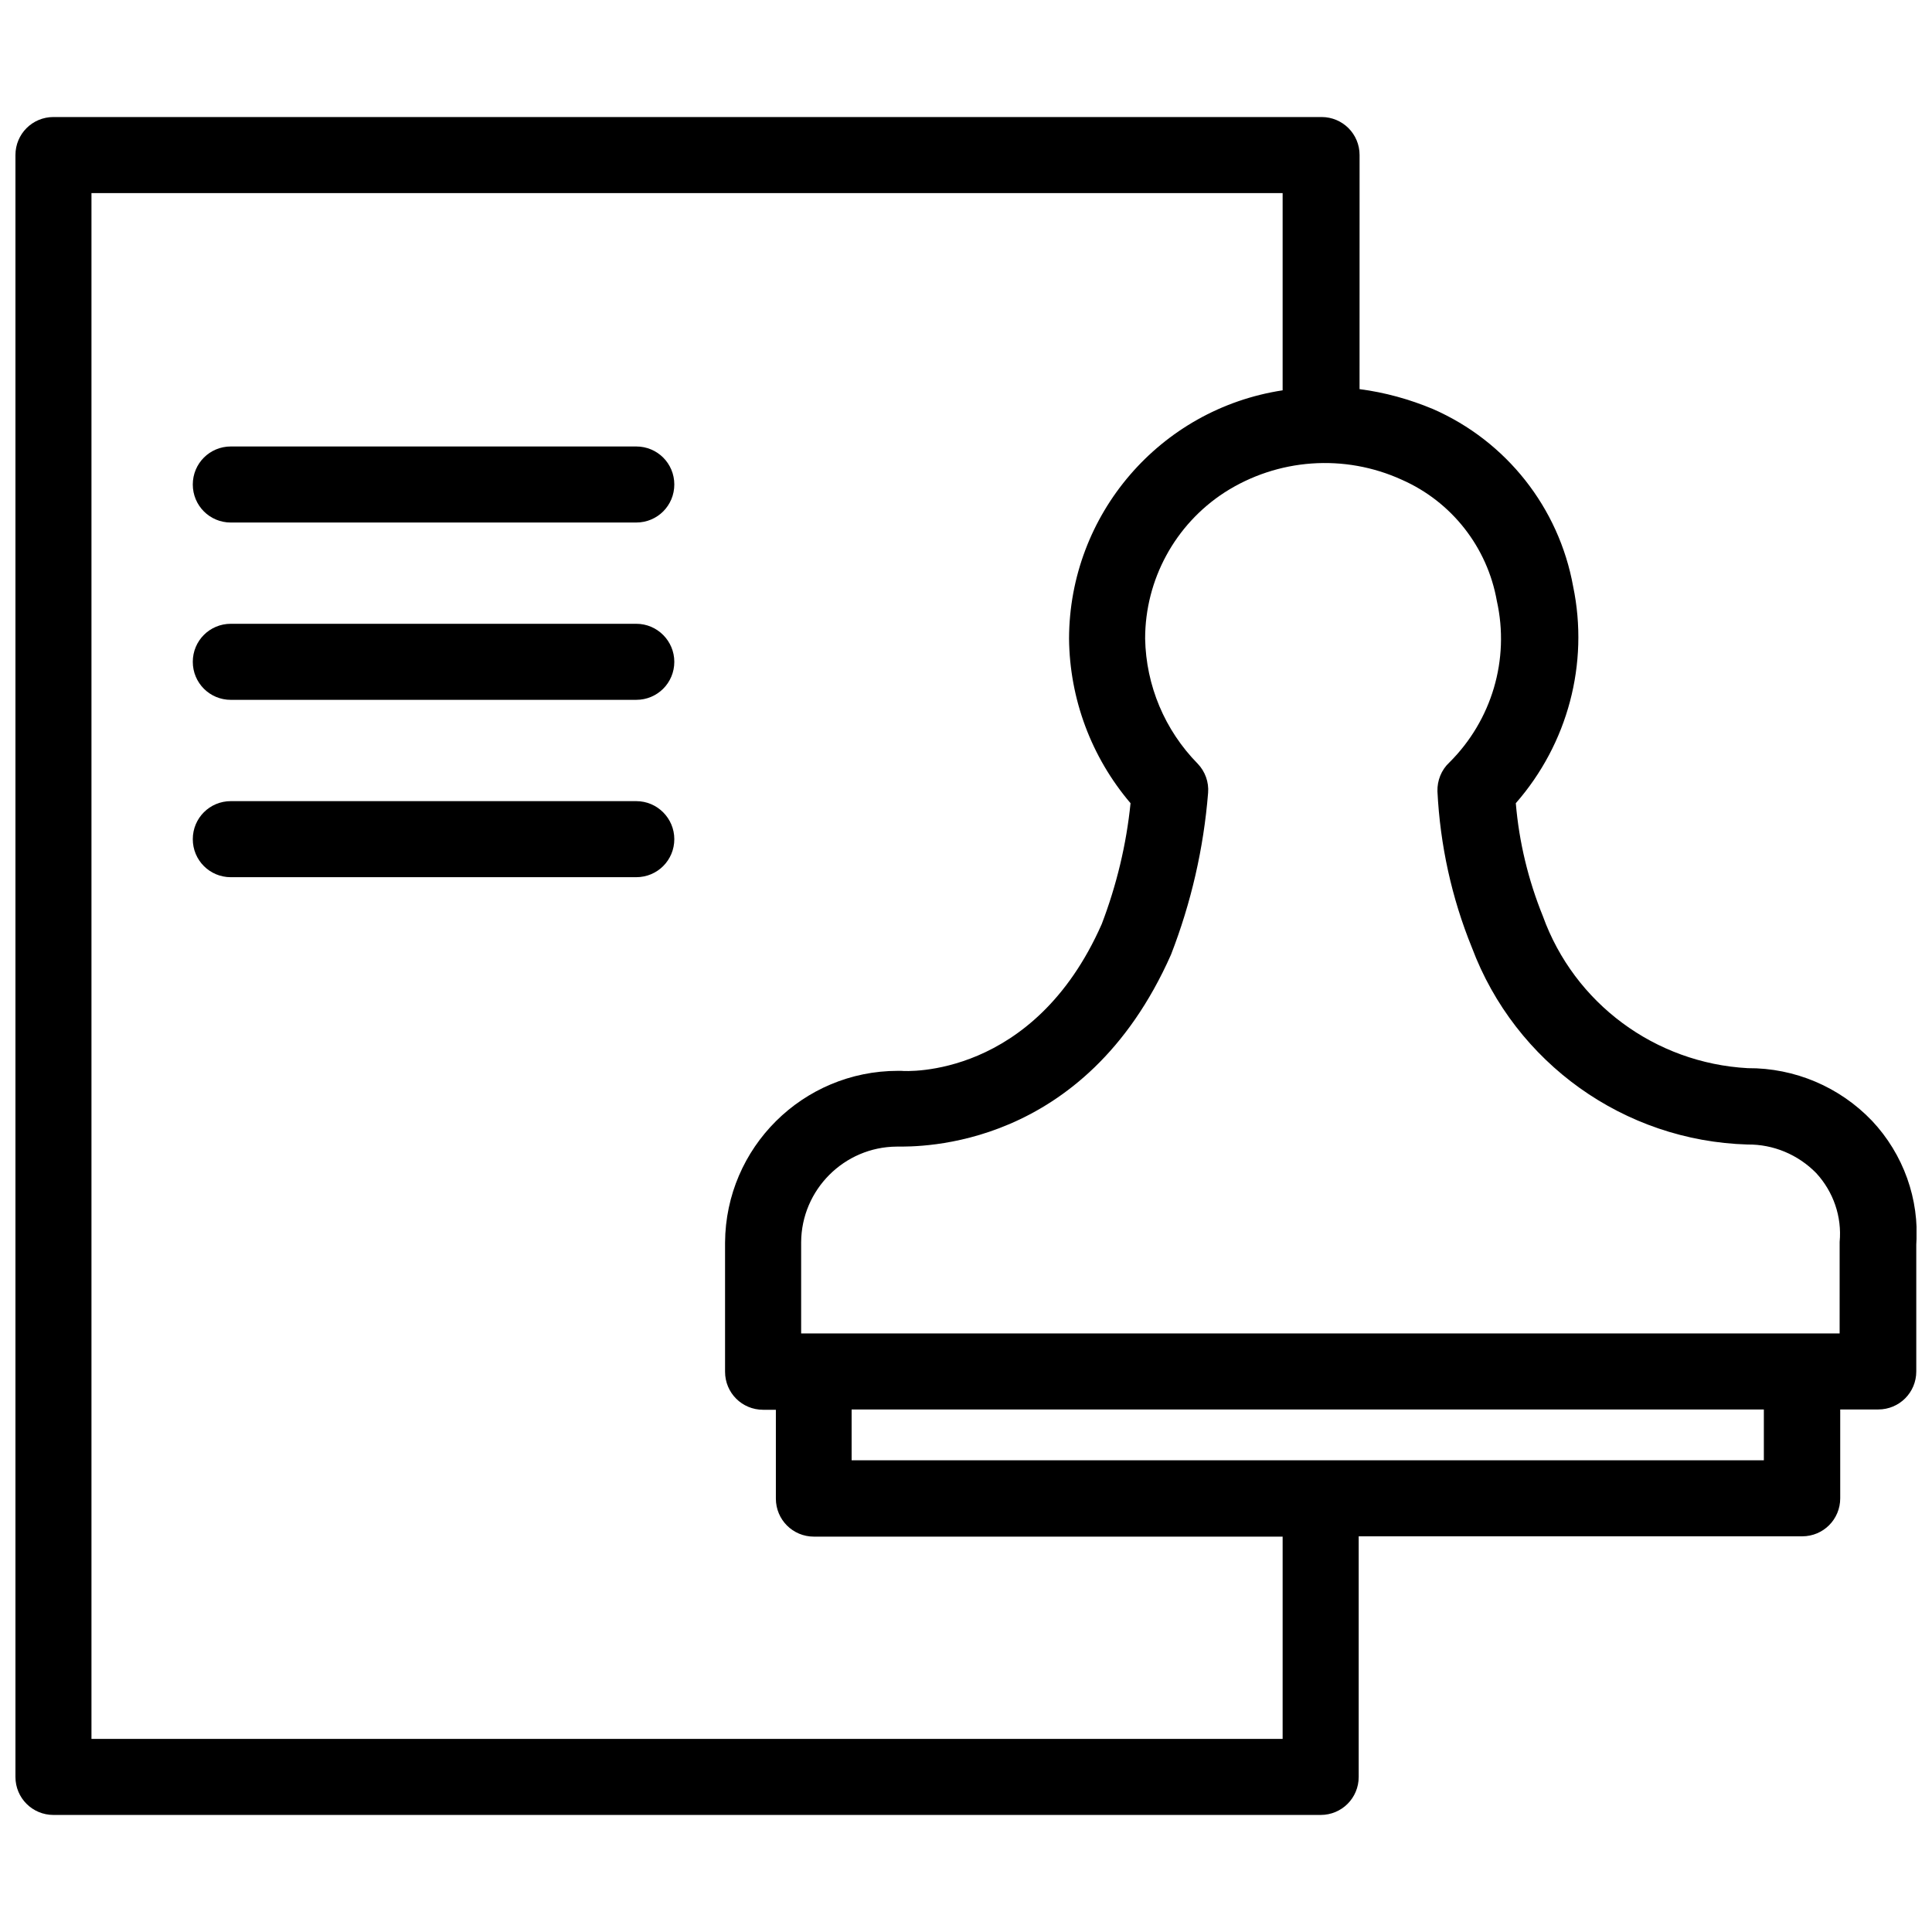
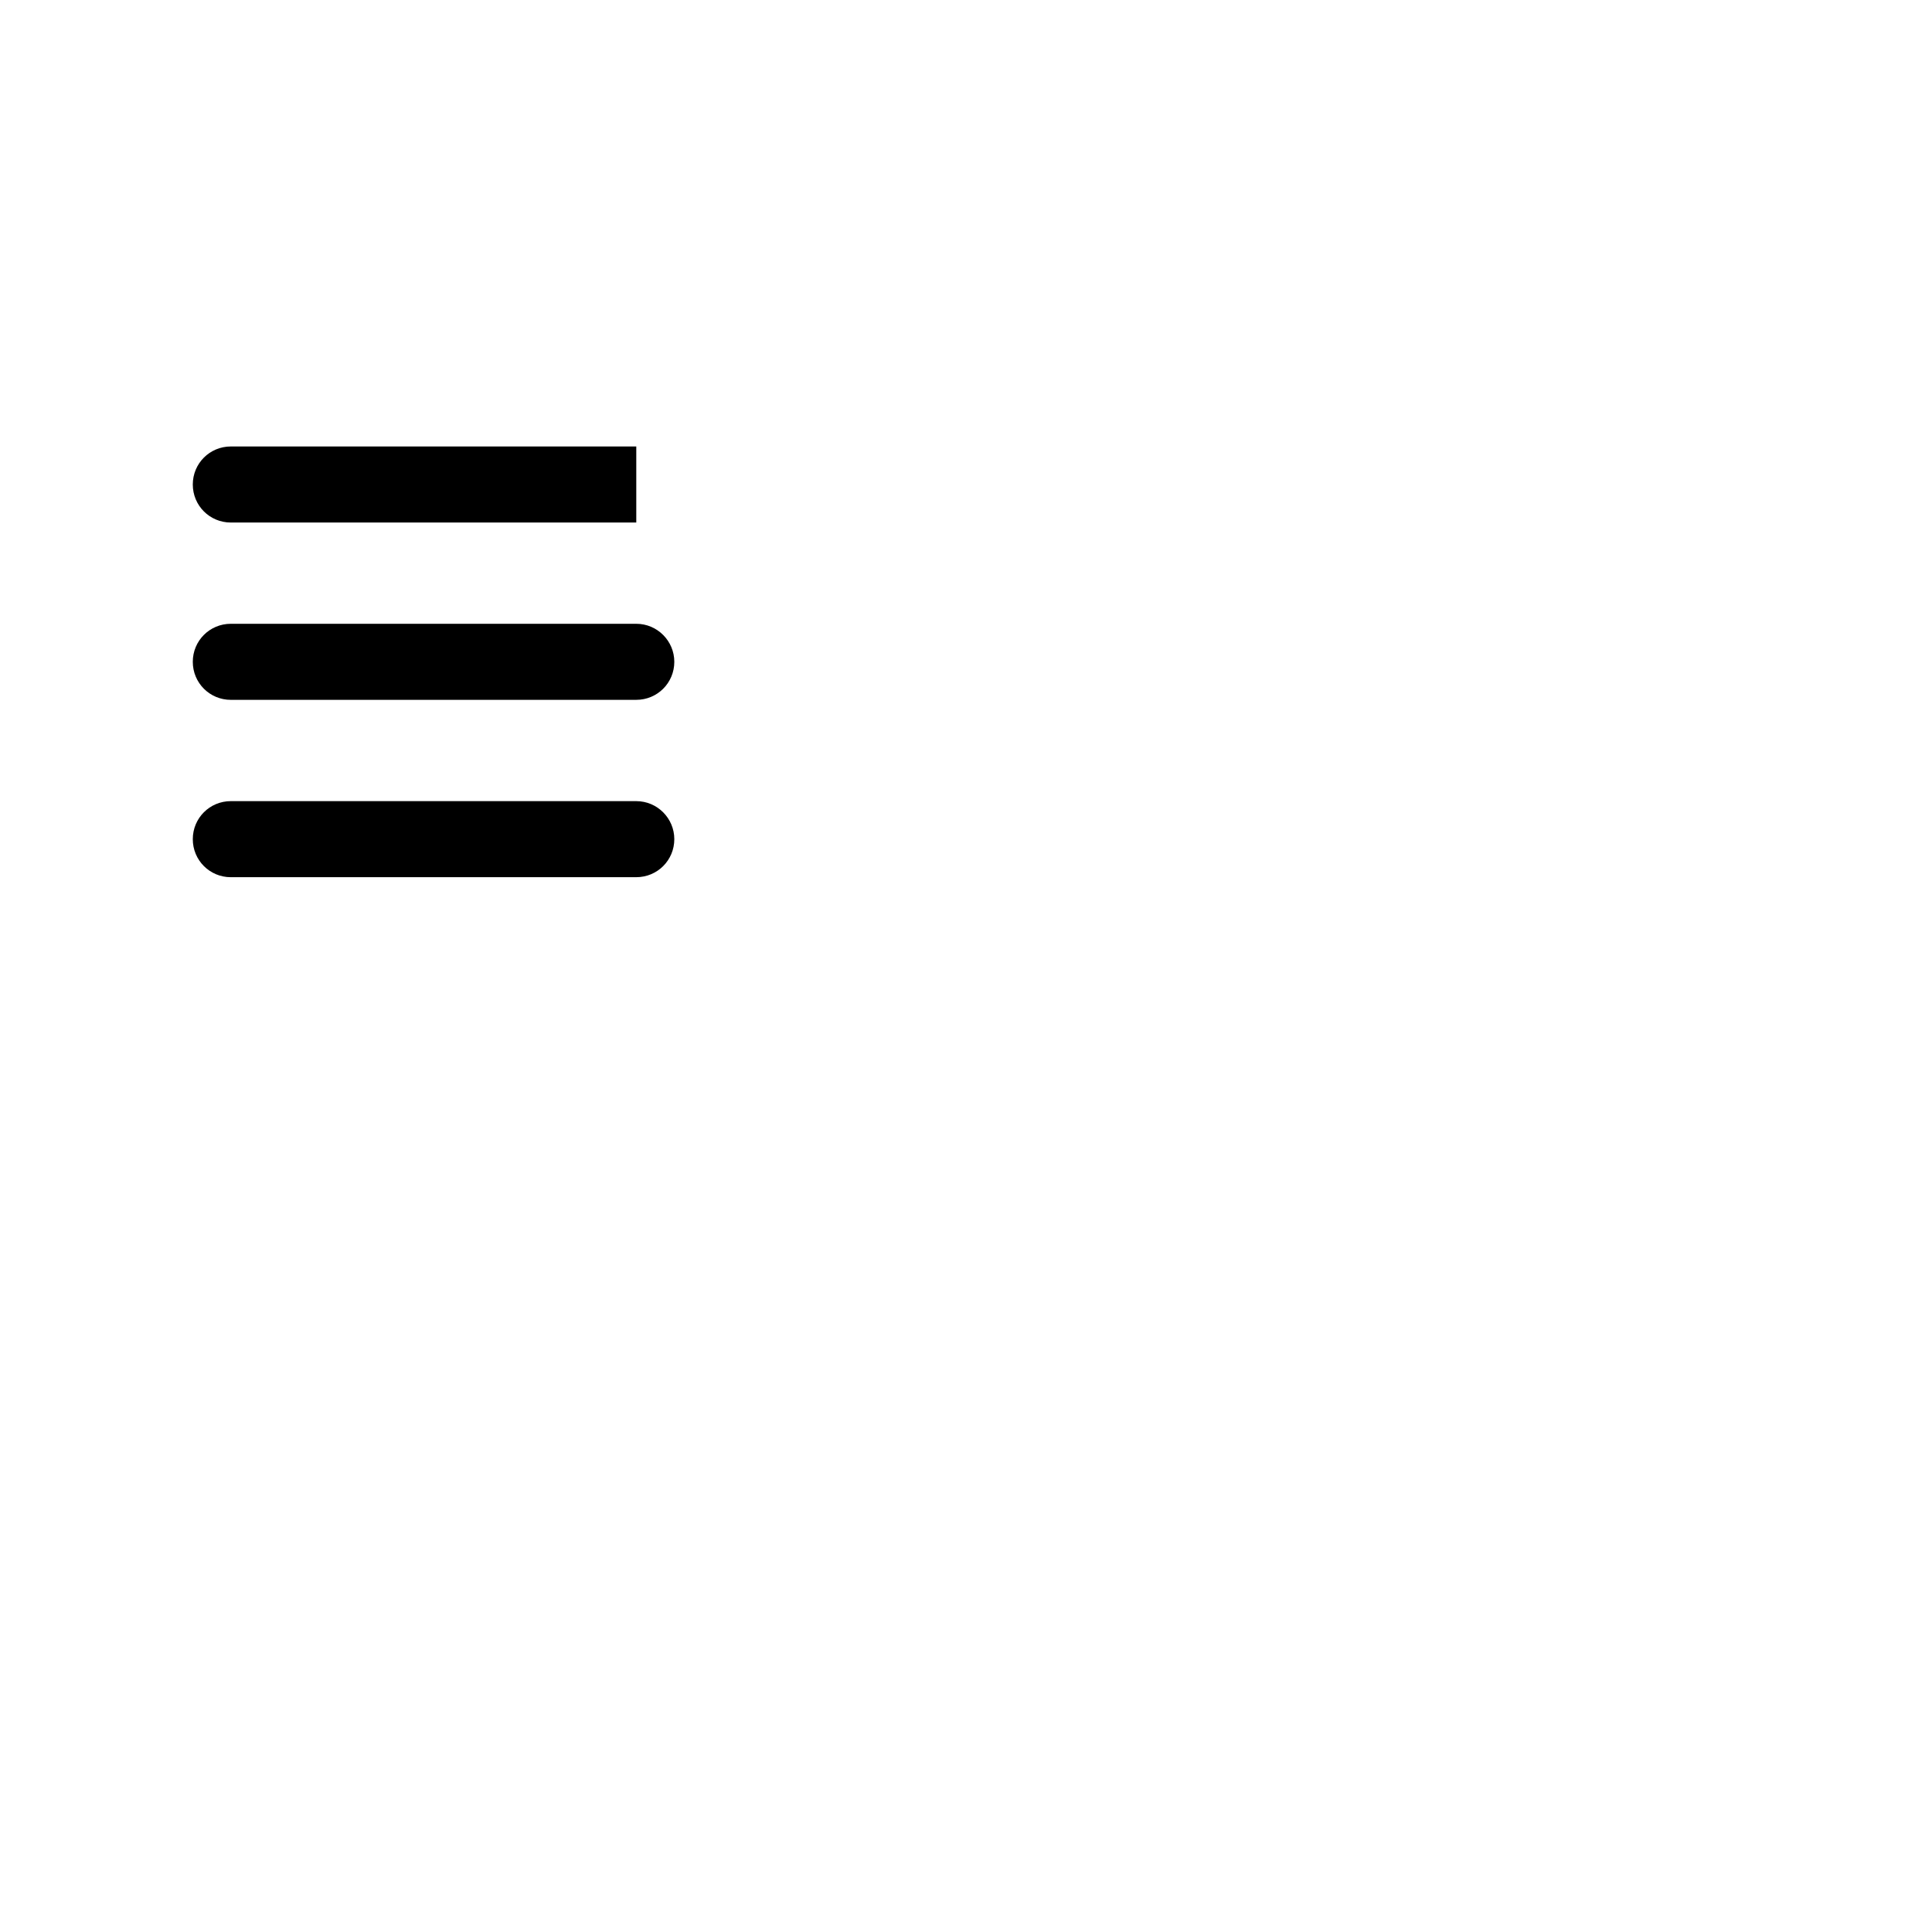
<svg xmlns="http://www.w3.org/2000/svg" width="800px" height="800px" version="1.1" viewBox="144 144 512 512">
  <defs>
    <clipPath id="a">
-       <path d="m148.09 175h503.81v450h-503.81z" />
-     </clipPath>
+       </clipPath>
  </defs>
  <g clip-path="url(#a)">
    <path d="m640.09 441.01c-8.582-8.973-20.469-14.012-32.906-13.934-24.562-1.34-45.973-17.16-54.316-40.305-3.856-9.523-6.297-19.602-7.164-29.914 13.777-15.742 19.445-37 15.191-57.465-3.777-20.859-17.711-38.496-37.156-46.996-6.219-2.598-12.754-4.41-19.445-5.273l0.008-62.031c0-5.59-4.488-10.078-10.078-10.078h-0.234-335.82c-5.59 0-10.078 4.488-10.078 10.078v429.81c0 5.59 4.488 10.078 10.078 10.078h335.82c5.59 0 10.078-4.488 10.078-10.078v-63.762h117.53c5.59 0 10.078-4.488 10.078-10.078v-23.539h10.078c5.59 0 10.078-4.488 10.078-10.078v-33.613c0.855-12.043-3.394-23.93-11.742-32.824zm-156.18 163.82h-315.67v-409.66h315.67v52.27c-32.512 4.961-56.52 32.906-56.602 65.809 0.156 15.98 5.902 31.41 16.297 43.609-1.102 10.941-3.699 21.727-7.637 32.039-18.027 40.855-51.719 39.047-53.137 38.887h-0.867c-25.191 0-45.656 20.309-45.816 45.5v34.242c0 5.59 4.488 10.078 10.078 10.078h3.387v23.539c0 5.59 4.488 10.078 10.078 10.078h124.22zm127.61-73.84h-241.83v-13.461h241.75v13.461zm20.152-33.613h-275.36v-24.168c0.078-13.934 11.414-25.27 25.348-25.348 5.746 0 49.672 1.023 72.66-50.852 5.352-13.777 8.66-28.184 9.84-42.902 0.234-2.832-0.789-5.668-2.754-7.715-8.738-8.895-13.699-20.703-13.934-33.141 0-15.664 7.949-30.23 21.02-38.73 14.09-9.055 31.805-10.312 46.996-3.387 13.227 5.824 22.672 17.871 25.191 32.117 3.465 15.508-1.34 31.645-12.594 42.824-2.125 1.969-3.227 4.801-3.148 7.637 0.707 14.25 3.777 28.262 9.133 41.406 11.492 30.621 40.383 51.246 73.051 52.191 6.848-0.078 13.383 2.676 18.184 7.559 4.566 4.961 6.848 11.57 6.219 18.262l-0.004 24.246z" />
  </g>
-   <path d="m312.62 262.32h-107.45c-5.59 0-10.078 4.488-10.078 10.078 0 5.59 4.488 10.078 10.078 10.078l107.45-0.004c5.59 0 10.078-4.488 10.078-10.078 0-5.586-4.488-10.074-10.078-10.074z" />
+   <path d="m312.62 262.32h-107.45c-5.59 0-10.078 4.488-10.078 10.078 0 5.59 4.488 10.078 10.078 10.078l107.45-0.004z" />
  <path d="m312.62 309.31h-107.45c-5.59 0-10.078 4.488-10.078 10.078s4.488 10.078 10.078 10.078l107.45-0.004c5.59 0 10.078-4.488 10.078-10.078 0-5.508-4.488-10.074-10.078-10.074z" />
  <path d="m312.62 356.31h-107.45c-5.59 0-10.078 4.488-10.078 10.078 0 5.59 4.488 10.078 10.078 10.078l107.45-0.004c5.59 0 10.078-4.488 10.078-10.078 0-5.508-4.488-10.074-10.078-10.074z" />
</svg>